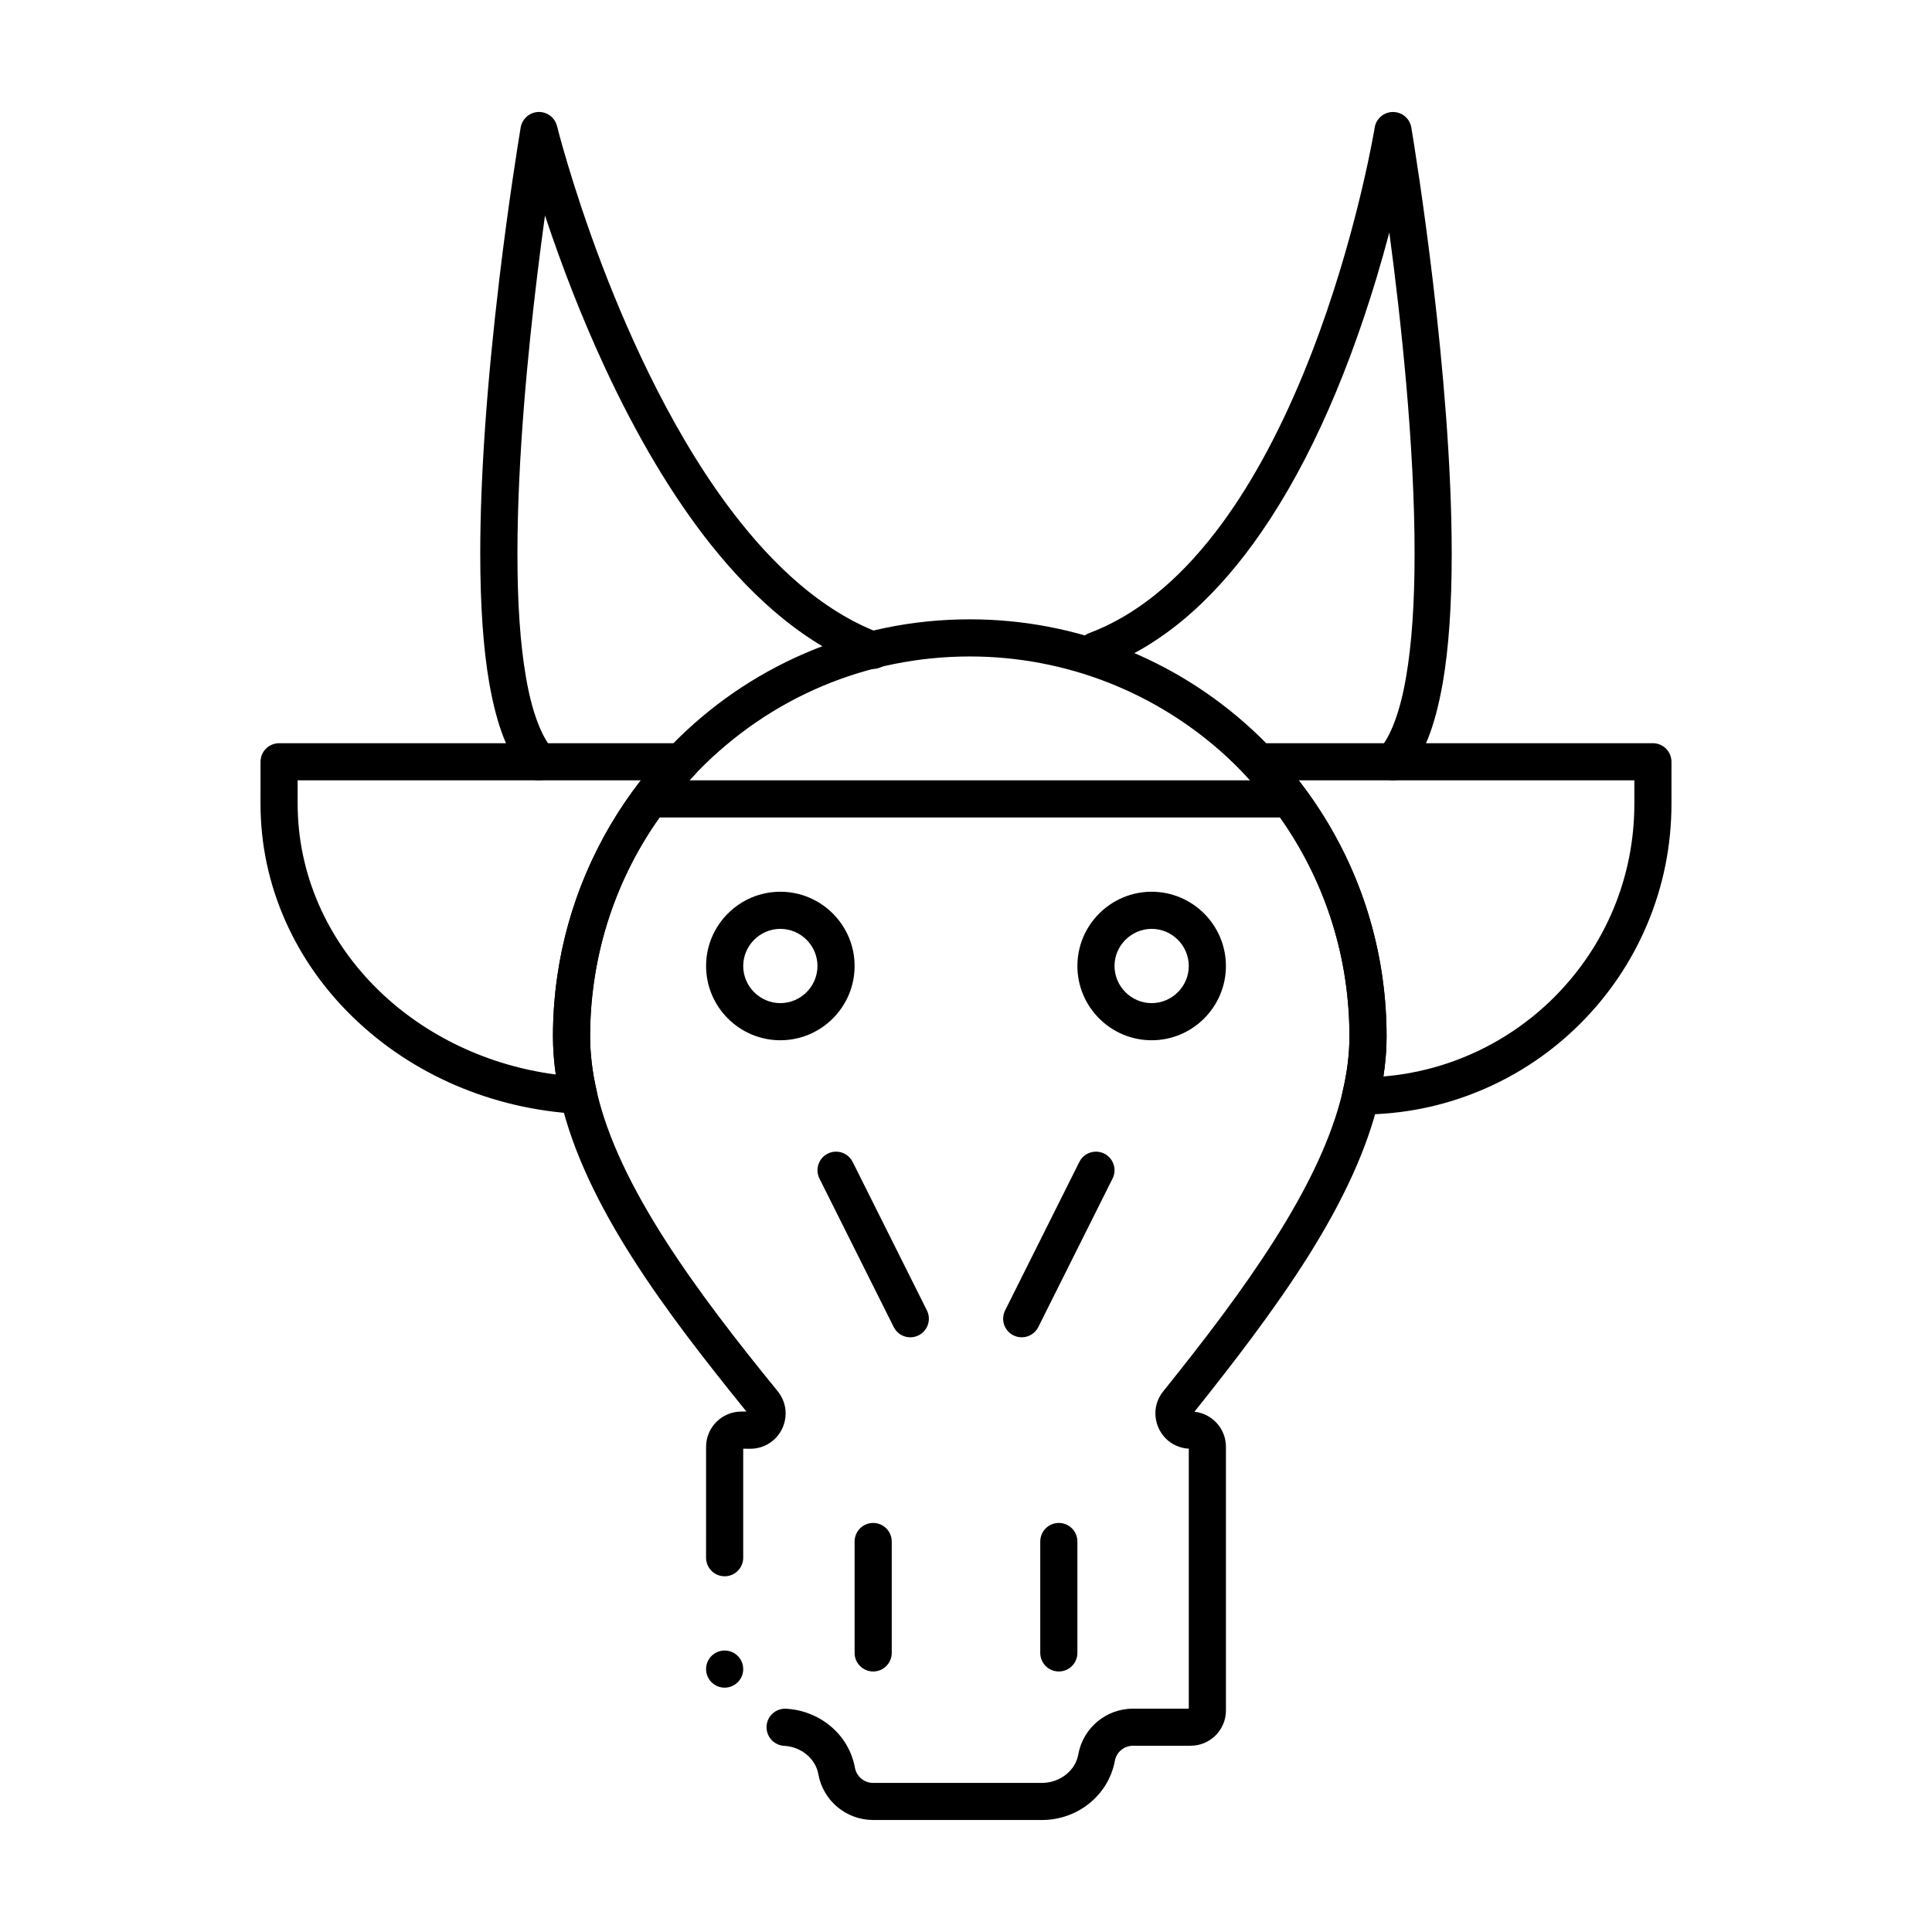
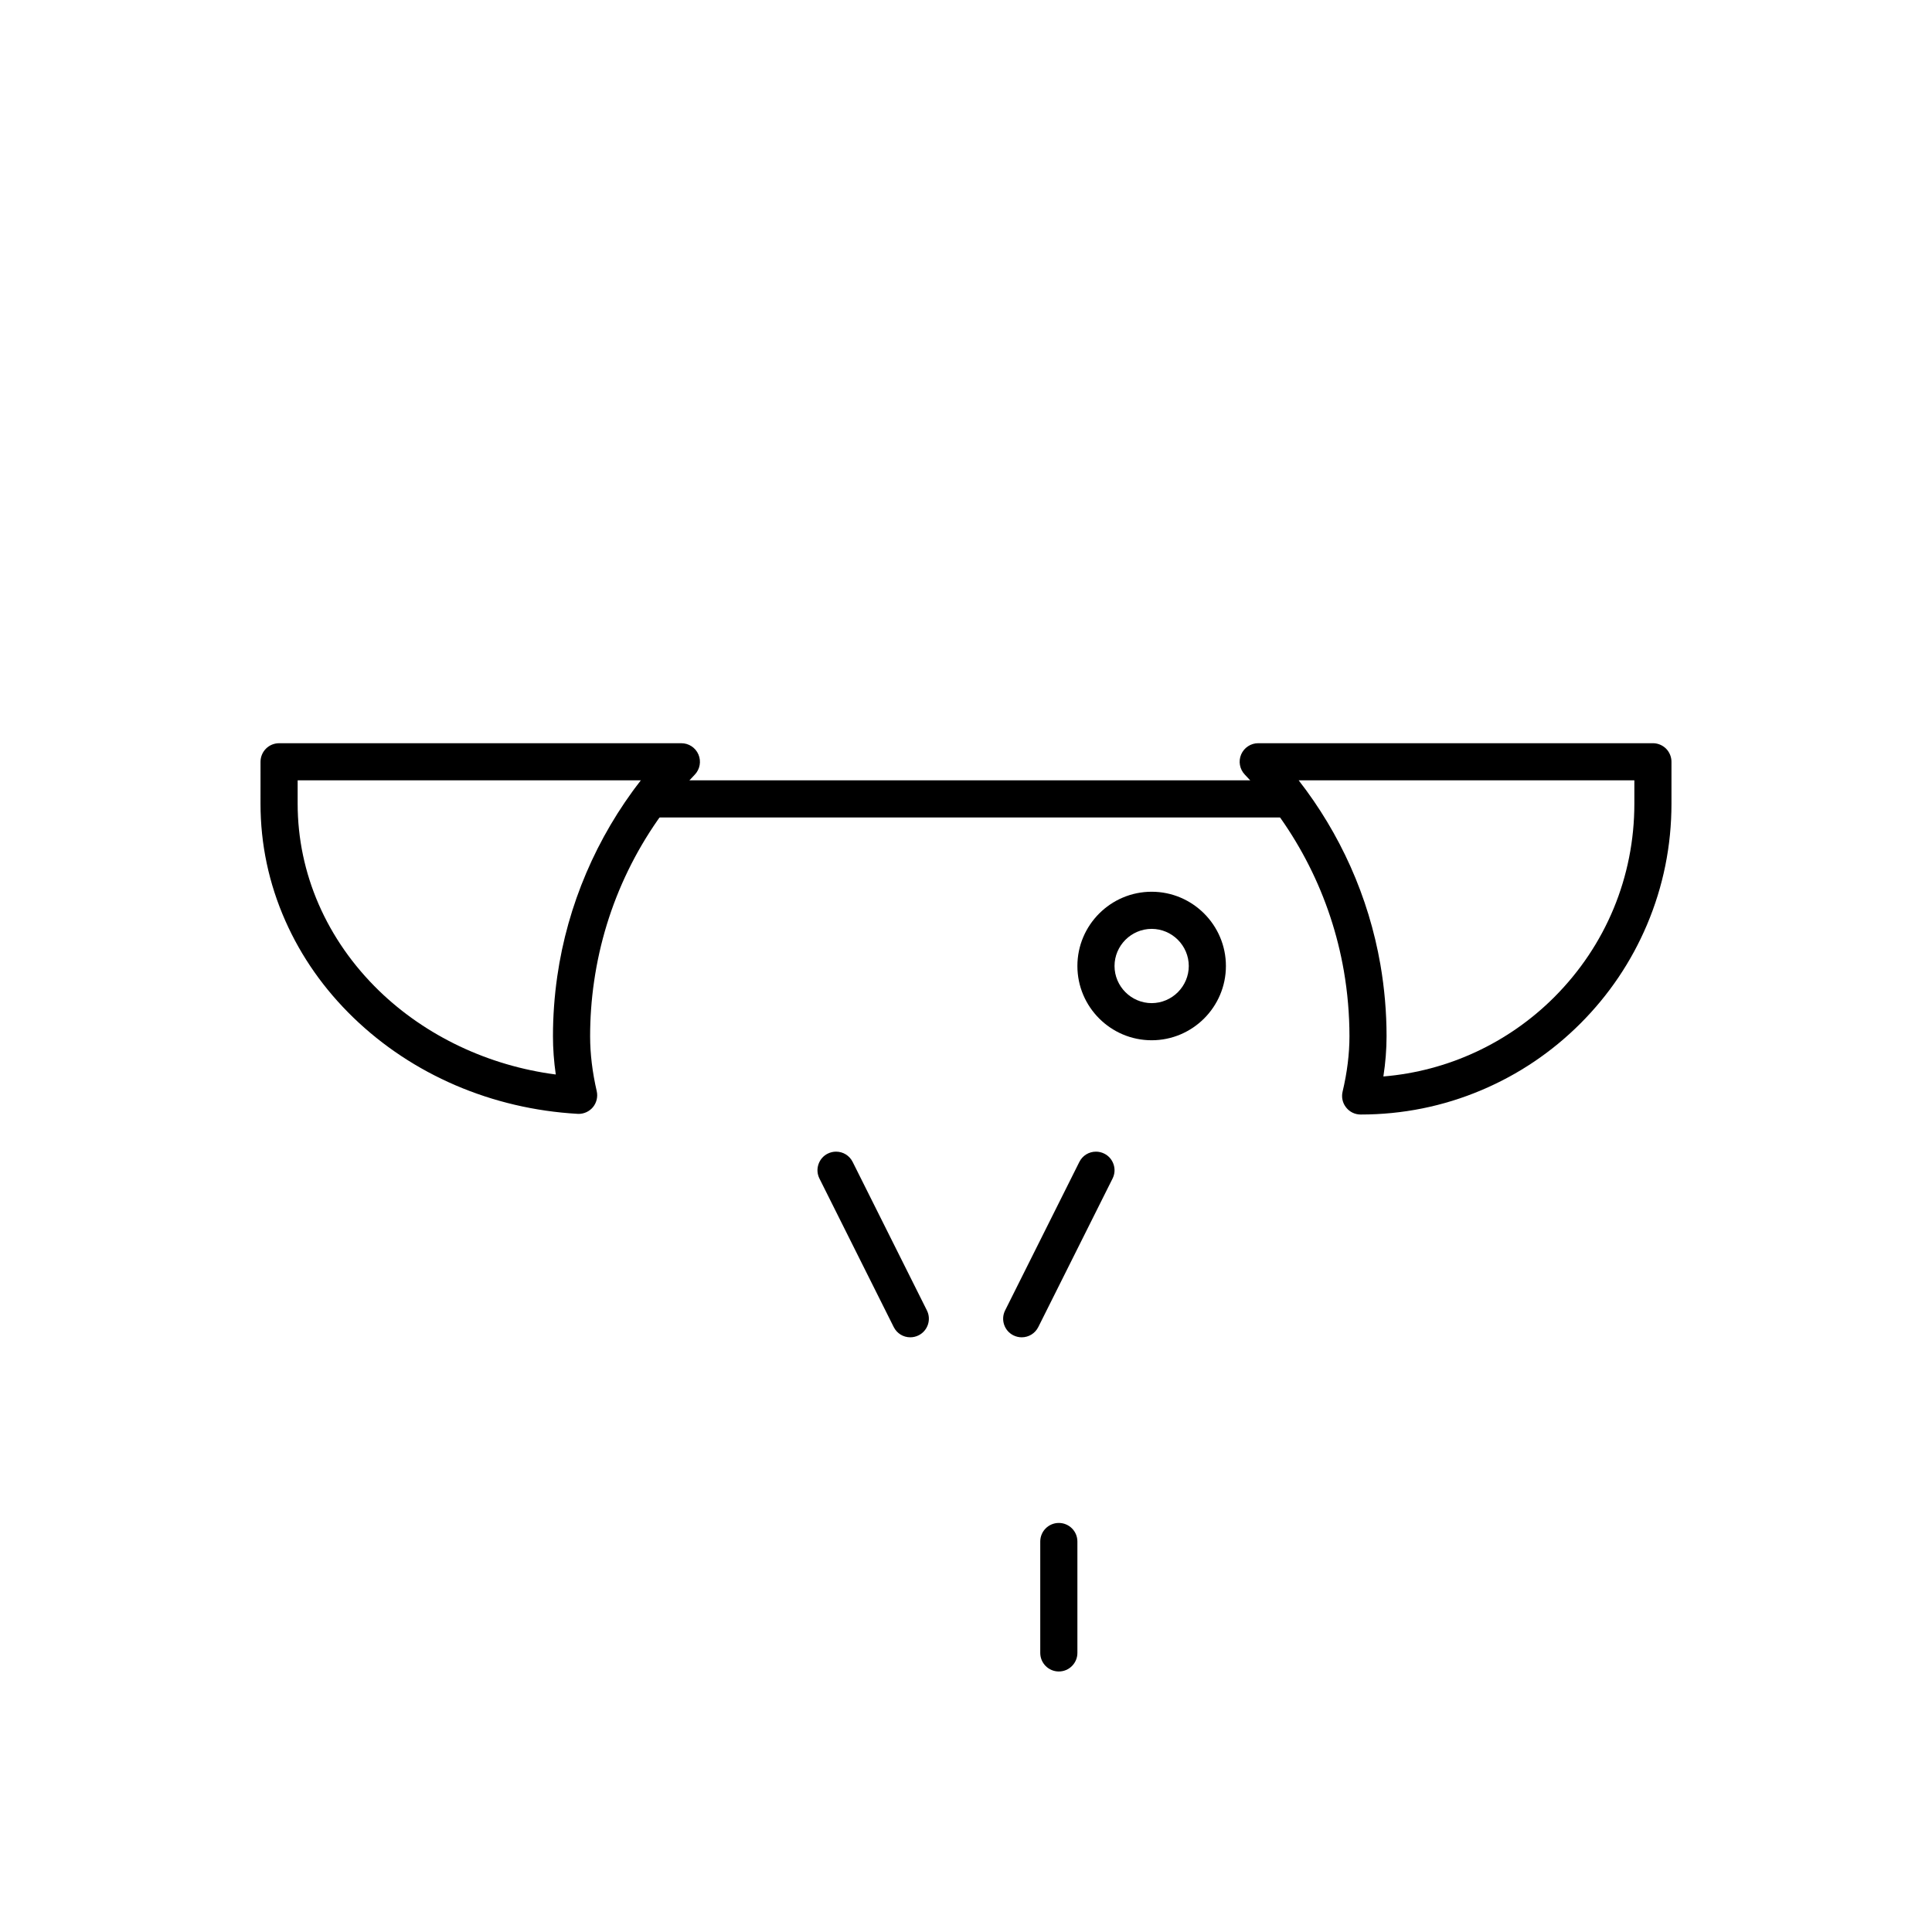
<svg xmlns="http://www.w3.org/2000/svg" fill="#000000" width="800px" height="800px" version="1.1" viewBox="144 144 512 512">
  <g>
    <path d="m424.6 586.96c-2.715 0-4.922-2.203-4.922-4.922v-29.52c0-2.715 2.203-4.922 4.922-4.922 2.715 0 4.922 2.203 4.922 4.922v29.52c0 2.715-2.207 4.922-4.922 4.922z" />
-     <path d="m375.4 586.96c-2.715 0-4.922-2.203-4.922-4.922v-29.52c0-2.715 2.203-4.922 4.922-4.922 2.715 0 4.922 2.203 4.922 4.922v29.52c0 2.715-2.207 4.922-4.922 4.922z" />
    <path d="m449.2 419.68c-10.844 0-19.68-8.836-19.68-19.68s8.836-19.68 19.68-19.68 19.68 8.836 19.68 19.68-8.836 19.68-19.68 19.68zm0-29.52c-5.41 0.012-9.832 4.43-9.84 9.84 0.012 5.41 4.43 9.832 9.84 9.84 5.41-0.012 9.832-4.43 9.84-9.84-0.012-5.414-4.43-9.832-9.84-9.84z" />
-     <path d="m350.8 419.68c-10.844 0-19.68-8.836-19.68-19.68s8.836-19.68 19.68-19.68 19.68 8.836 19.68 19.68-8.836 19.68-19.68 19.68zm0-29.52c-5.41 0.012-9.832 4.43-9.84 9.84 0.012 5.41 4.43 9.832 9.84 9.84 5.41-0.012 9.832-4.43 9.84-9.84-0.008-5.414-4.426-9.832-9.84-9.84z" />
-     <path d="m286.84 350.8c-1.387 0-2.727-0.59-3.652-1.625-4.527-5.117-7.457-12.535-9.516-24.07-1.605-9.32-2.391-20.566-2.402-34.402 0.012-20.25 1.723-44.812 5.086-72.992 2.402-20.035 4.891-35.465 5.59-39.715 0.031-0.137 0.039-0.215 0.039-0.227 0.395-2.281 2.352-4.004 4.664-4.094 2.344-0.078 4.398 1.477 4.961 3.738v-0.012s0 0.02 0.02 0.059c0.234 0.945 0.523 1.996 0.707 2.707 0.441 1.625 1.191 4.289 2.242 7.785 1.82 6.062 4.871 15.578 9.043 26.508 7.332 19.227 19.609 46.594 36.469 67.758 11.73 14.77 24.188 24.699 37.039 29.531h0.012c1.219 0.461 2.203 1.379 2.746 2.578s0.582 2.527 0.117 3.758c-0.719 1.91-2.566 3.188-4.606 3.188-0.59 0-1.18-0.109-1.73-0.316-7.684-2.902-15.223-7.352-22.414-13.207-6.434-5.246-12.781-11.77-18.863-19.406-10.078-12.676-19.582-28.586-28.242-47.293-5.785-12.488-11.07-25.93-15.723-39.949-0.719 5.188-1.398 10.41-2.016 15.547-2.422 19.777-5.293 48.68-5.285 74.047-0.012 13.078 0.746 24.078 2.254 32.719 1.496 8.934 4.094 15.922 7.113 19.16 1.82 2.016 1.664 5.137-0.355 6.957-0.906 0.82-2.078 1.27-3.297 1.27z" />
-     <path d="m513.16 350.8c-1.219 0-2.391-0.453-3.297-1.258-2.016-1.82-2.176-4.941-0.363-6.957 3.031-3.238 5.617-10.223 7.125-19.16 1.496-8.629 2.262-19.641 2.254-32.719 0.012-28.781-3.629-62.121-6.691-85.098-1.074 4.043-2.215 8.098-3.394 12.023-8.746 28.98-19.758 52.715-32.758 70.555-5.59 7.664-11.582 14.23-17.789 19.512-6.945 5.883-14.367 10.352-22.07 13.266-0.562 0.207-1.141 0.316-1.73 0.316-2.035 0-3.887-1.277-4.606-3.18-0.461-1.23-0.422-2.566 0.117-3.769 0.543-1.199 1.516-2.117 2.746-2.578 12.043-4.527 23.32-13.57 33.523-26.875 8.512-11.09 16.305-25.16 23.164-41.809 12.27-29.766 17.73-58.566 18.707-64.039 0.141-0.789 0.207-1.199 0.207-1.219 0.395-2.391 2.43-4.121 4.84-4.133l0.016 0.004c2.41 0 4.449 1.723 4.852 4.094 0 0.012 0.012 0.078 0.031 0.188 1.09 6.562 10.668 65.465 10.676 112.75 0 13.836-0.789 25.094-2.398 34.402-2.055 11.531-4.981 18.953-9.496 24.07-0.941 1.027-2.277 1.617-3.664 1.617z" />
    <path d="m414.75 498.4c-0.758 0-1.504-0.18-2.195-0.523-2.422-1.211-3.406-4.172-2.191-6.602l19.68-39.359c0.836-1.672 2.519-2.715 4.398-2.715 0.766 0 1.504 0.176 2.203 0.523 1.172 0.582 2.047 1.594 2.461 2.844 0.422 1.25 0.324 2.578-0.266 3.758l-19.68 39.348c-0.84 1.684-2.531 2.727-4.41 2.727z" />
    <path d="m385.24 498.4c-1.879 0-3.562-1.043-4.398-2.727l-19.68-39.348c-0.59-1.18-0.688-2.512-0.266-3.758 0.414-1.25 1.289-2.262 2.461-2.844 0.699-0.344 1.438-0.523 2.203-0.523 1.879 0 3.562 1.043 4.398 2.715l19.68 39.359c1.219 2.43 0.227 5.391-2.195 6.602-0.699 0.348-1.434 0.523-2.203 0.523z" />
    <path d="m504.59 439.36c-1.516 0-2.922-0.68-3.856-1.871-0.945-1.18-1.281-2.707-0.934-4.184 1.211-5.086 1.82-10.035 1.82-14.68 0-5.785-0.5-11.609-1.484-17.32-3.394-19.551-12.477-37.551-26.254-52.035-1.359-1.426-1.734-3.523-0.965-5.332 0.789-1.812 2.559-2.981 4.527-2.981h104.59c1.297 0 2.559 0.523 3.484 1.438 0.914 0.926 1.438 2.184 1.438 3.484v11.109c0 11.121-2.184 21.914-6.477 32.059-4.152 9.809-10.086 18.617-17.652 26.184-7.566 7.566-16.375 13.5-26.184 17.652-10.148 4.301-20.941 6.477-32.059 6.477zm-16.426-88.562c5.473 7.027 10.086 14.691 13.707 22.789 3.719 8.305 6.394 17.074 7.949 26.047 1.082 6.25 1.633 12.645 1.633 18.992 0 3.445-0.285 7.027-0.844 10.648 17.043-1.398 33.121-8.855 45.266-21 13.699-13.707 21.246-31.91 21.246-51.285v-6.191z" />
    <path d="m297.33 439.19c-0.09 0-0.188-0.012-0.277-0.012-22.672-1.297-43.777-10.371-59.445-25.543-7.703-7.457-13.758-16.07-17.977-25.586-4.379-9.879-6.594-20.328-6.594-31.066l0.004-11.105c0-1.301 0.523-2.559 1.438-3.473 0.914-0.926 2.184-1.445 3.484-1.445h106.6c1.977 0 3.75 1.172 4.527 2.981 0.777 1.812 0.402 3.906-0.953 5.332-14.496 15.23-23.734 34.215-26.707 54.879-0.699 4.793-1.043 9.664-1.043 14.477 0 4.625 0.59 9.516 1.75 14.535 0.344 1.496-0.039 3.098-1.031 4.281-0.941 1.105-2.316 1.746-3.773 1.746zm-74.449-88.395v6.188c0 18.48 7.664 36.082 21.578 49.582 12.379 11.996 29.008 19.875 46.828 22.188-0.492-3.422-0.746-6.836-0.746-10.137 0-5.273 0.383-10.617 1.141-15.871 2.715-18.883 10.383-36.84 22.148-51.957z" />
-     <path d="m420.12 626.32h-44.723c-7.144-0.012-13.254-5.106-14.523-12.113-0.707-4.121-4.527-7.301-9.082-7.547-2.617-0.148-4.656-2.312-4.644-4.93v-0.254c0.148-2.695 2.441-4.793 5.188-4.644 4.301 0.234 8.473 1.867 11.75 4.606 3.426 2.852 5.668 6.66 6.477 11.012 0.422 2.344 2.449 4.035 4.82 4.035h44.742c4.762 0 8.906-3.258 9.633-7.566 1.27-7.008 7.379-12.102 14.523-12.113h14.762v-68.891c-2.391-0.117-4.684-1.172-6.289-2.894-1.645-1.762-2.559-4.055-2.566-6.465-0.012-2.074 0.738-4.203 2.066-5.824 21.234-26.402 41.691-54.305 47.547-79.418 1.211-5.098 1.82-10.035 1.82-14.68 0-5.777-0.5-11.609-1.484-17.32-3.394-19.551-12.477-37.551-26.254-52.035-1.684-1.77-3.246-3.316-4.773-4.723-18.617-17.141-42.793-26.578-68.074-26.586-27.375 0.012-52.98 10.824-72.109 30.453-0.09 0.09-0.188 0.195-0.316 0.336-0.137 0.148-0.297 0.324-0.48 0.523-14.496 15.23-23.734 34.215-26.707 54.879-0.688 4.781-1.043 9.652-1.043 14.477 0 4.633 0.59 9.523 1.75 14.535 5.766 25.258 26.461 53.145 47.969 79.516 1.348 1.645 2.117 3.777 2.106 5.875-0.012 2.41-0.914 4.703-2.566 6.457-1.691 1.82-4.203 2.914-6.723 2.914l-1.957-0.016v28.891c0 2.719-2.203 4.922-4.922 4.922-2.715 0-4.922-2.203-4.922-4.922l0.004-29.383c0-5.156 4.191-9.348 9.348-9.348h1.348c-21.293-26.301-42.629-54.355-49.277-82.695-1.328-5.746-1.996-11.387-1.996-16.758 0-5.273 0.383-10.617 1.141-15.871 1.645-11.406 5.047-22.426 10.137-32.758 4.949-10.086 11.406-19.336 19.18-27.512 0.078-0.078 0.176-0.176 0.285-0.297 0.156-0.176 0.355-0.395 0.602-0.641 10.176-10.461 22.102-18.676 35.453-24.434 13.824-5.965 28.527-8.984 43.699-8.984h0.012c27.77 0 54.309 10.363 74.734 29.184 1.684 1.543 3.394 3.238 5.227 5.164 7.418 7.805 13.637 16.59 18.5 26.145 4.981 9.77 8.453 20.203 10.32 31.008 1.082 6.25 1.633 12.633 1.633 18.992 0 5.41-0.699 11.109-2.074 16.945-3.012 12.566-9.113 26.066-18.656 41.27-9.004 14.328-20.312 28.91-30.199 41.289 2.262 0.246 4.359 1.301 5.902 2.992 1.574 1.723 2.449 3.965 2.449 6.309v69.863c0 5.156-4.191 9.348-9.348 9.348h-15.273c-2.371 0-4.398 1.691-4.82 4.023-1.699 9.074-9.824 15.66-19.32 15.66zm-84.082-35.07c-2.715 0-4.922-2.215-4.922-4.922 0-2.715 2.203-4.922 4.922-4.922 2.715 0 4.922 2.203 4.922 4.922-0.004 2.707-2.207 4.922-4.922 4.922z" />
    <path d="m483.64 360.64h-167.28c-2.715 0-4.922-2.203-4.922-4.922 0-2.715 2.203-4.922 4.922-4.922h167.28c2.715 0 4.922 2.203 4.922 4.922-0.004 2.719-2.207 4.922-4.922 4.922z" />
  </g>
</svg>